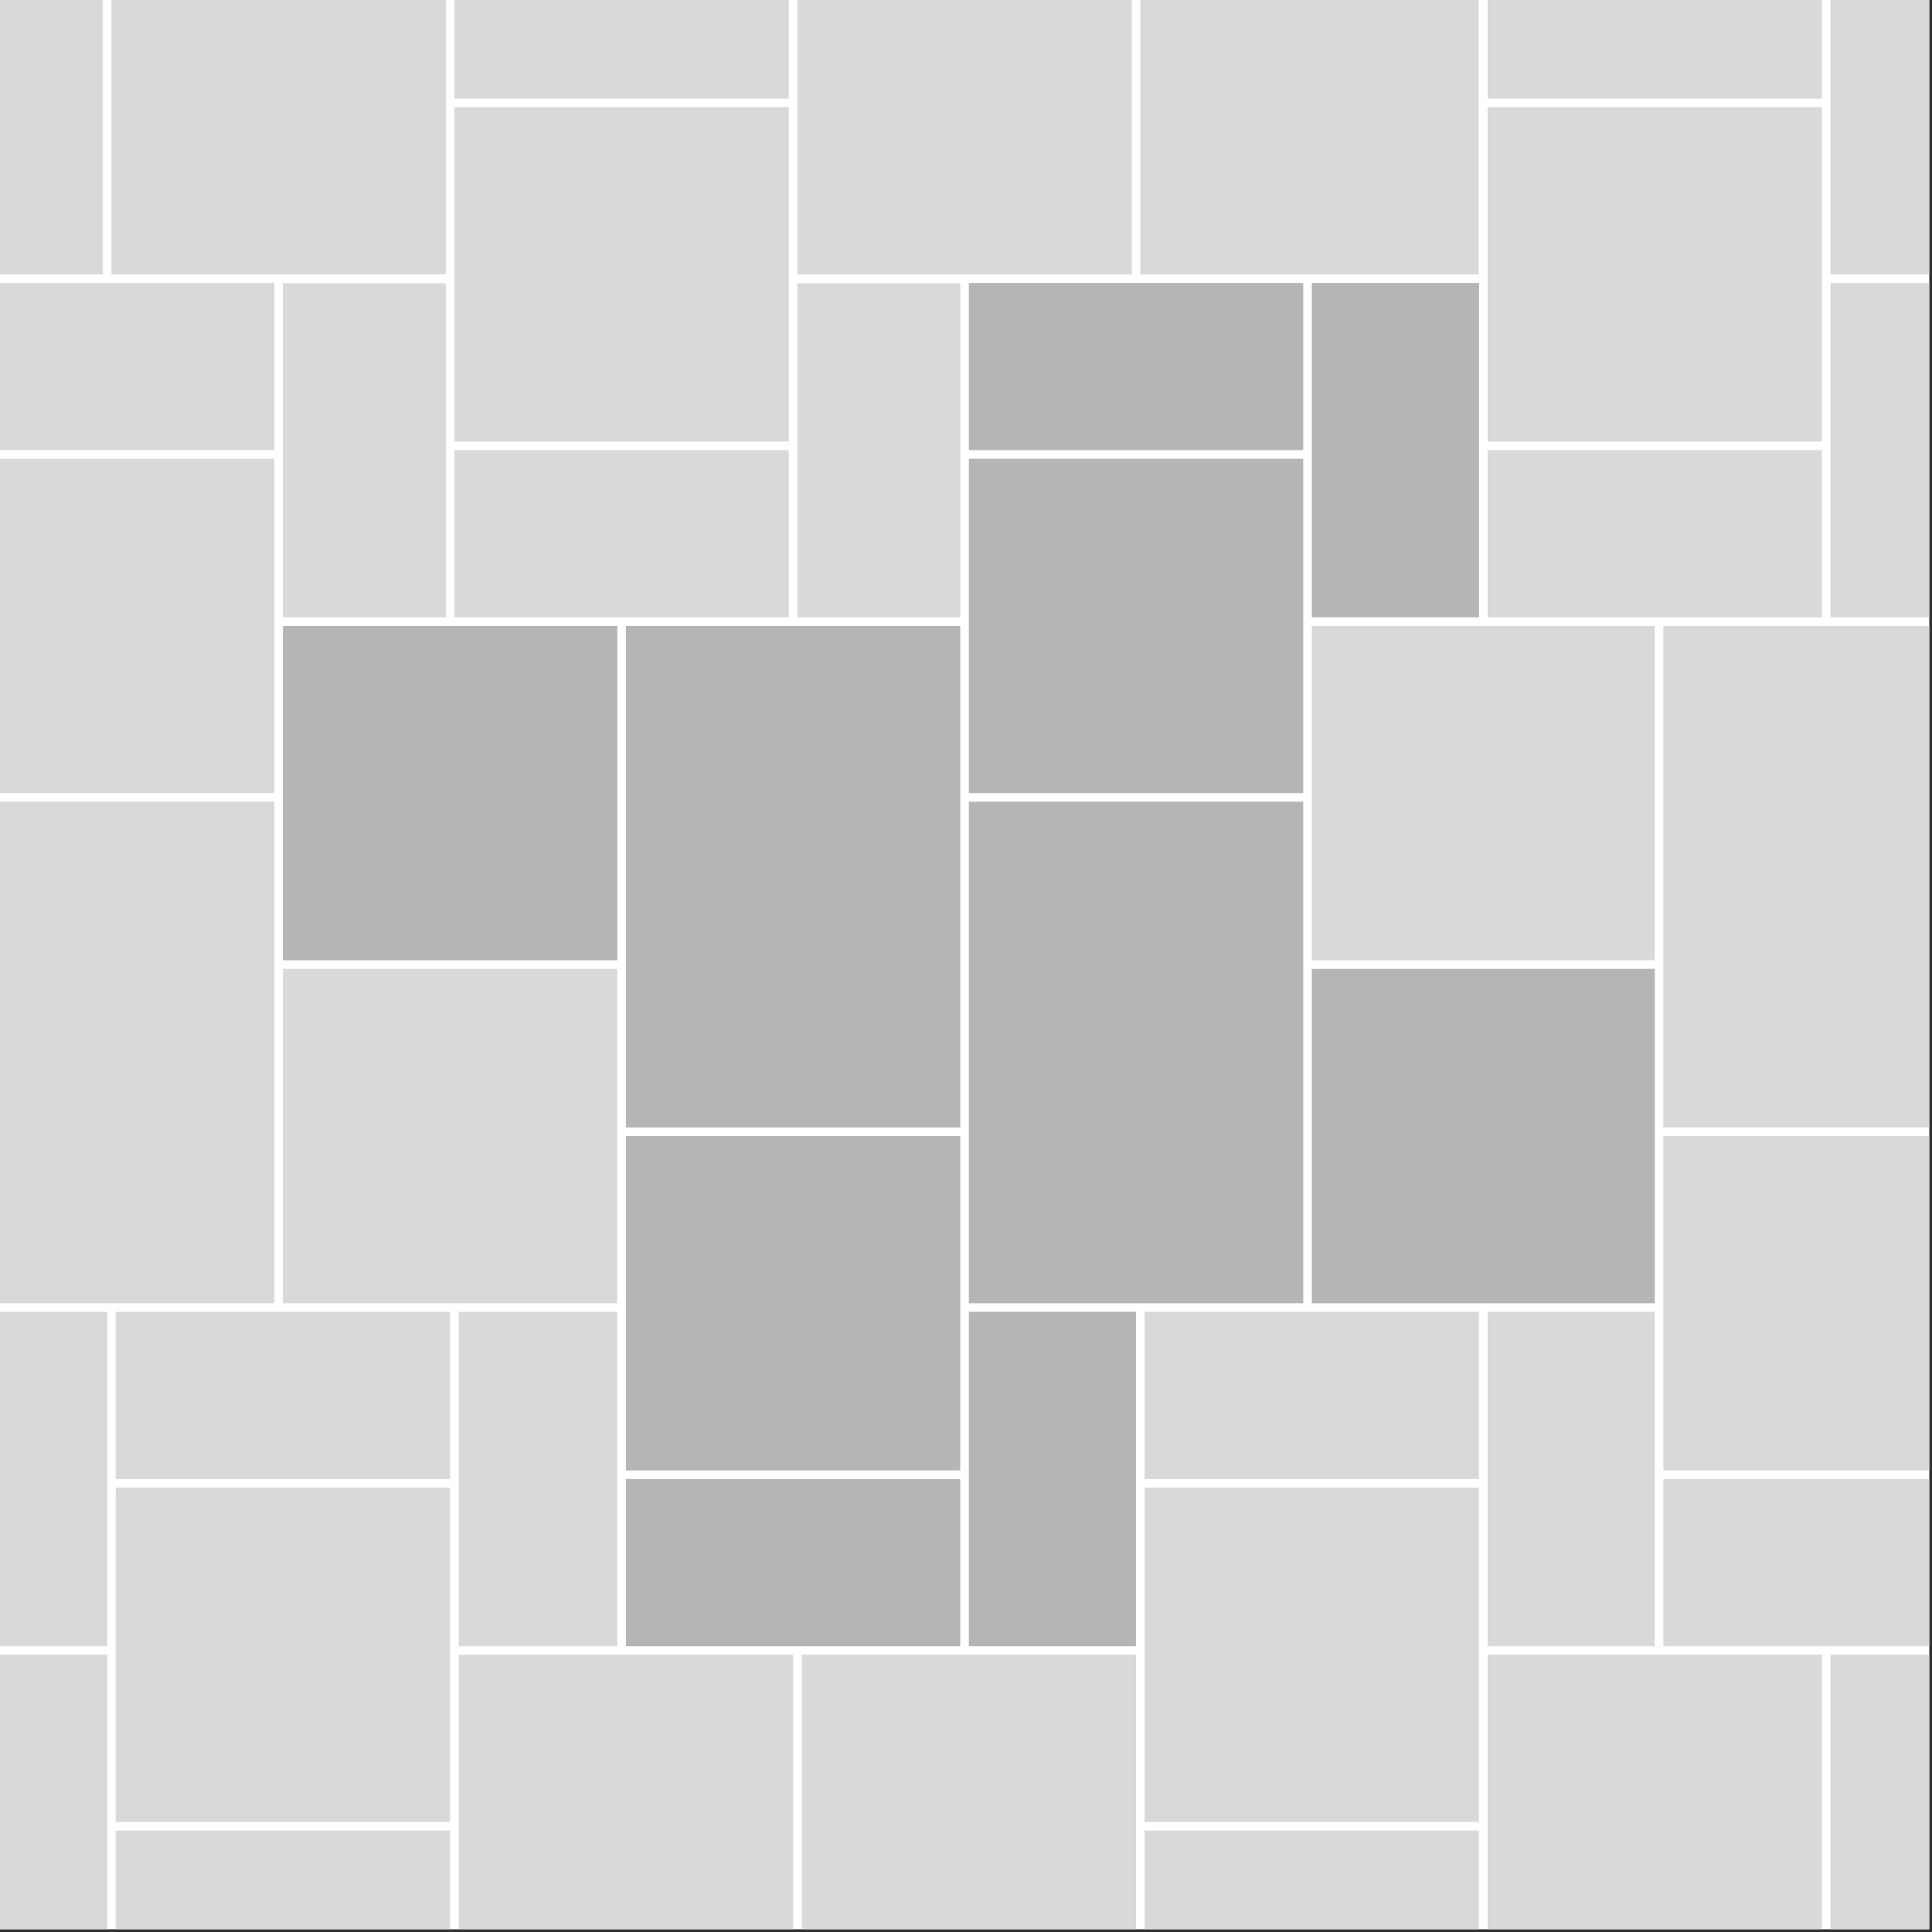
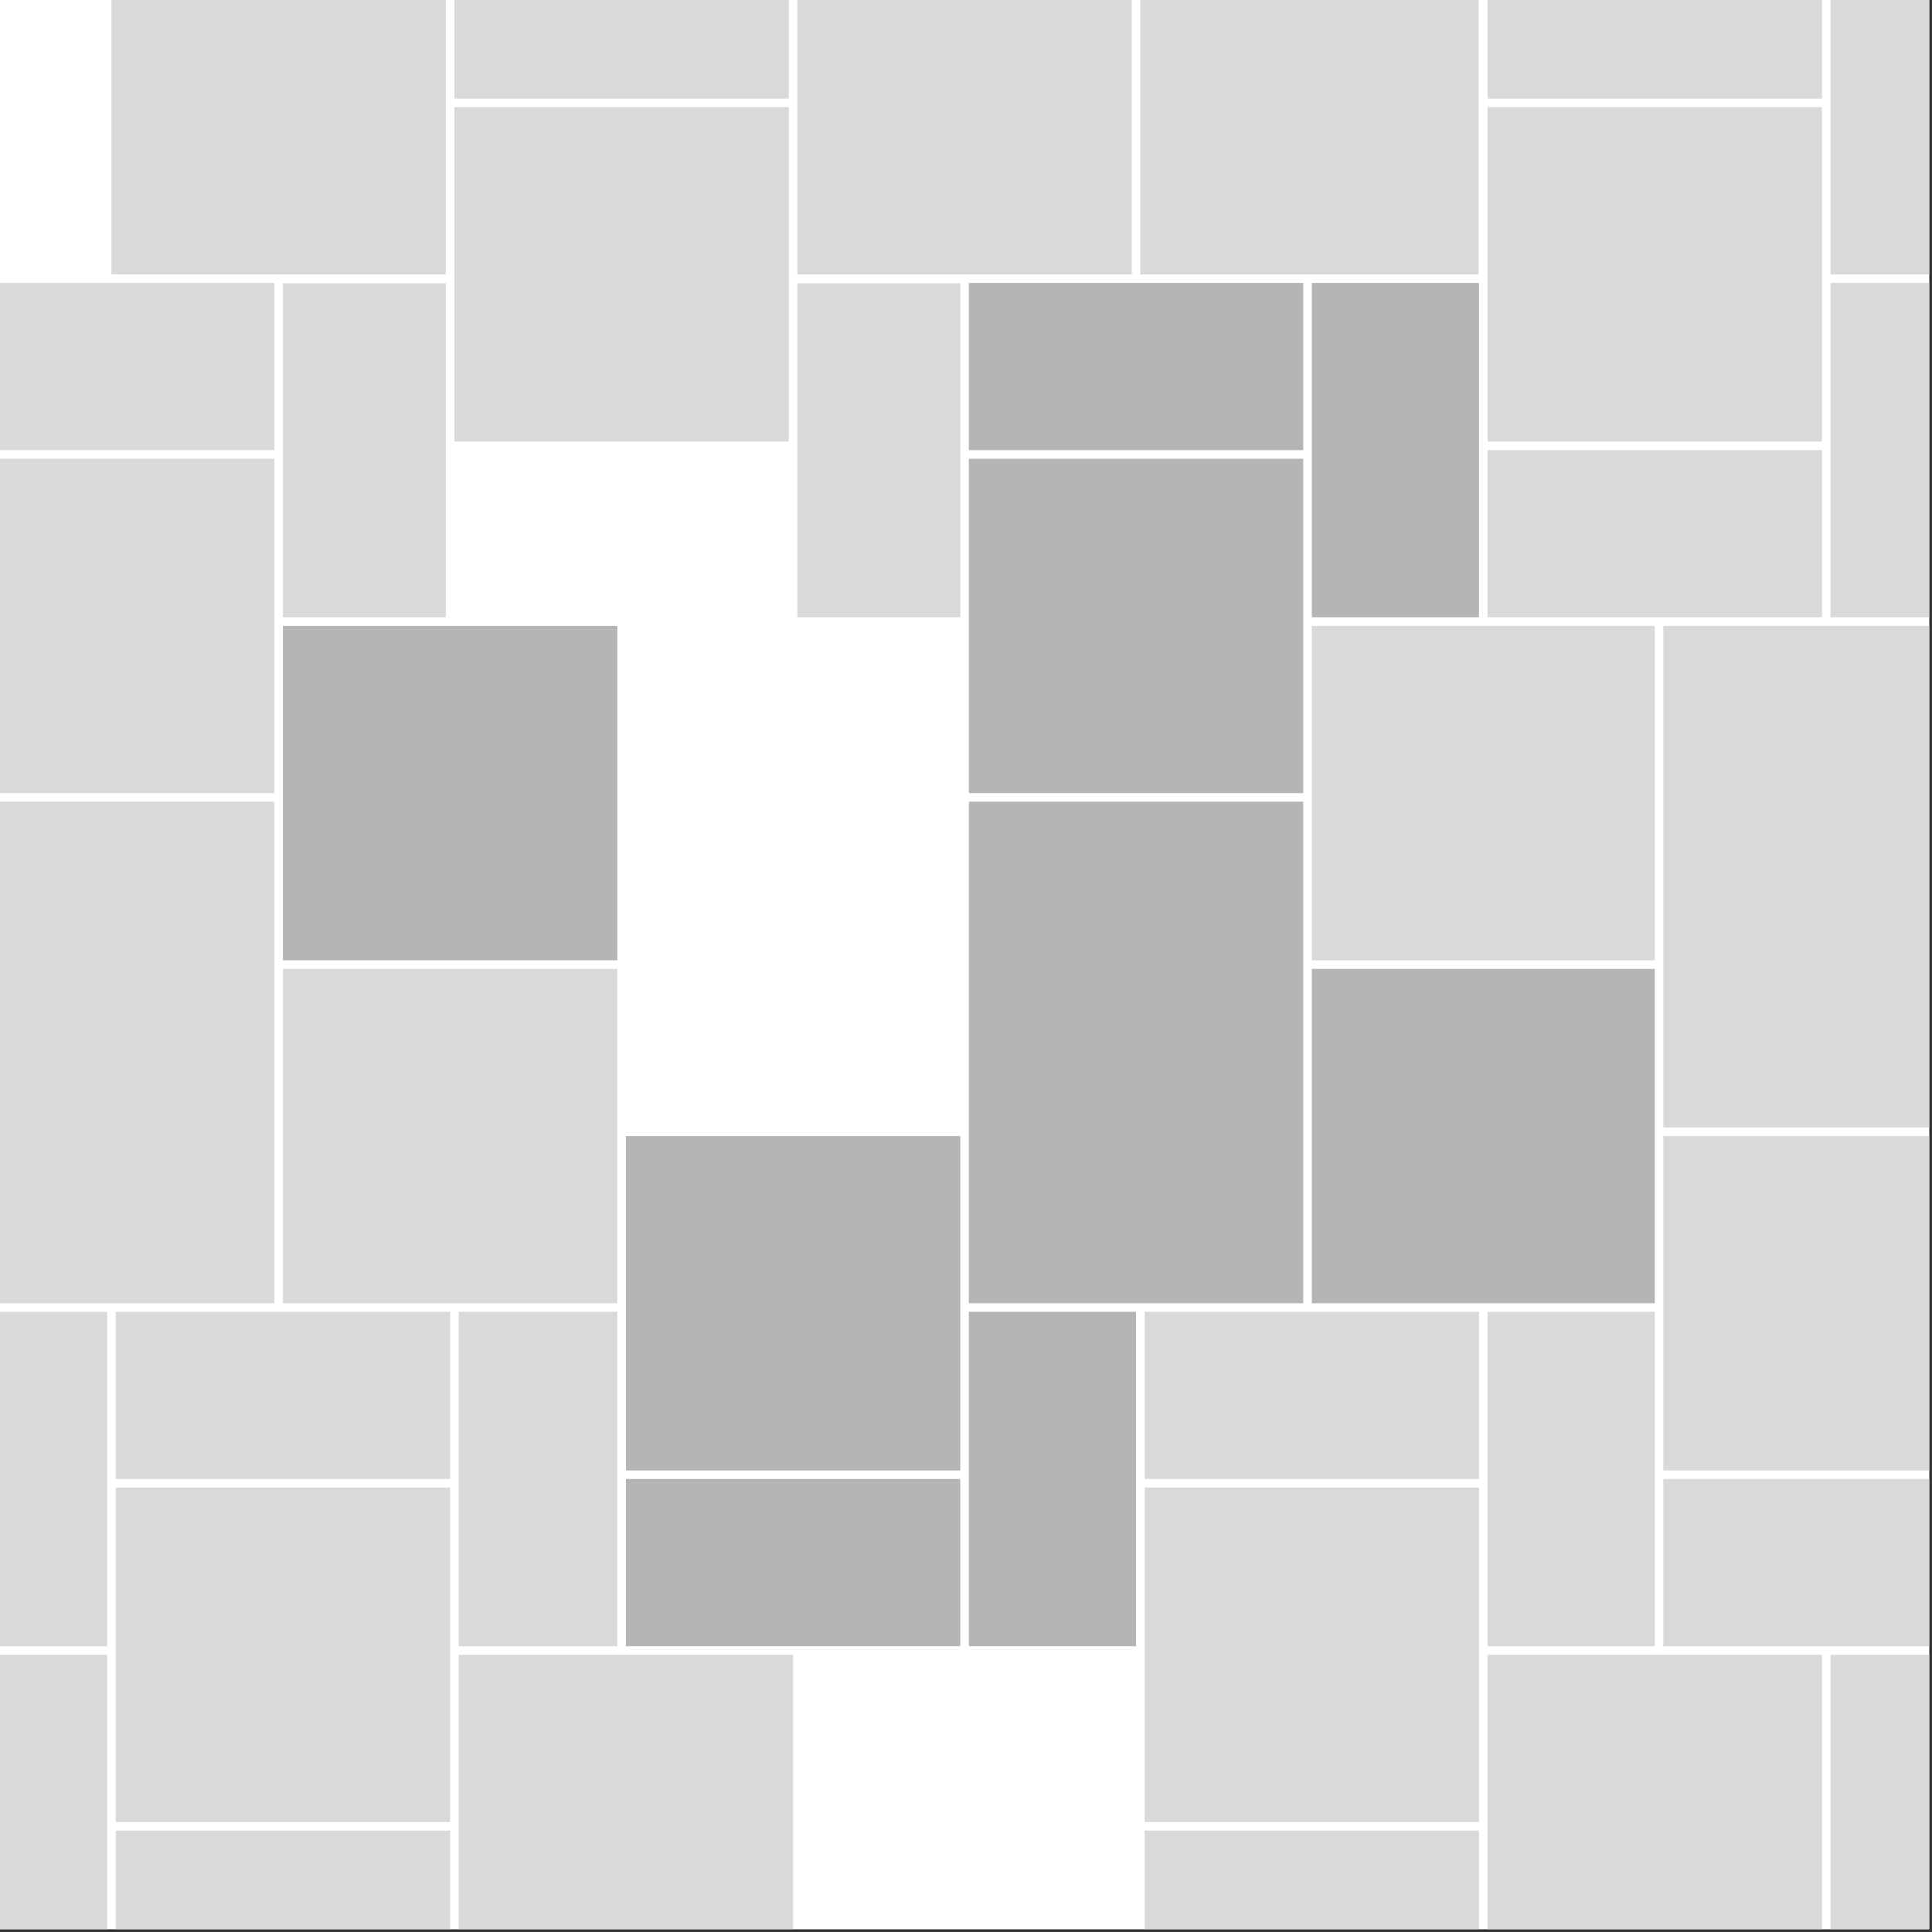
<svg xmlns="http://www.w3.org/2000/svg" version="1.0" preserveAspectRatio="xMidYMid meet" height="450" viewBox="0 0 337.5 337.5" zoomAndPan="magnify" width="450">
  <rect x="0" y="0" width="337.5" height="337.5" fill="#333333" stroke="none" />
  <defs>
    <clipPath id="9d3f17f311">
-       <path clip-rule="nonzero" d="M 109.34 109.34 L 167.75 109.34 L 167.75 196.957 L 109.34 196.957 Z M 109.34 109.34" />
-     </clipPath>
+       </clipPath>
    <clipPath id="83ada5de2e">
      <path clip-rule="nonzero" d="M 49.426 109.34 L 107.84 109.34 L 107.84 167.75 L 49.426 167.75 Z M 49.426 109.34" />
    </clipPath>
    <clipPath id="a3f2491e9d">
      <path clip-rule="nonzero" d="M 109.34 258.367 L 167.75 258.367 L 167.75 287.574 L 109.34 287.574 Z M 109.34 258.367" />
    </clipPath>
    <clipPath id="91e3afc1c8">
      <path clip-rule="nonzero" d="M 109.34 198.457 L 167.75 198.457 L 167.75 256.871 L 109.34 256.871 Z M 109.34 198.457" />
    </clipPath>
    <clipPath id="f0e54d9cad">
      <path clip-rule="nonzero" d="M 169.25 229.16 L 198.457 229.16 L 198.457 287.574 L 169.25 287.574 Z M 169.25 229.16" />
    </clipPath>
    <clipPath id="caec19673a">
      <path clip-rule="nonzero" d="M 169.25 140.043 L 227.664 140.043 L 227.664 227.664 L 169.25 227.664 Z M 169.25 140.043" />
    </clipPath>
    <clipPath id="4aa6c8411f">
      <path clip-rule="nonzero" d="M 169.25 80.133 L 227.664 80.133 L 227.664 138.543 L 169.25 138.543 Z M 169.25 80.133" />
    </clipPath>
    <clipPath id="c43e17cada">
      <path clip-rule="nonzero" d="M 169.25 49.426 L 227.664 49.426 L 227.664 78.633 L 169.25 78.633 Z M 169.25 49.426" />
    </clipPath>
    <clipPath id="443fdd8ce5">
      <path clip-rule="nonzero" d="M 229.16 49.426 L 258.367 49.426 L 258.367 107.84 L 229.16 107.84 Z M 229.16 49.426" />
    </clipPath>
    <clipPath id="50d7eae570">
      <path clip-rule="nonzero" d="M 229.16 169.25 L 289.07 169.25 L 289.07 227.664 L 229.16 227.664 Z M 229.16 169.25" />
    </clipPath>
    <clipPath id="d7f7e3a27a">
      <path clip-rule="nonzero" d="M 199.953 229.16 L 258.367 229.16 L 258.367 258.367 L 199.953 258.367 Z M 199.953 229.16" />
    </clipPath>
    <clipPath id="cb7b67c9a9">
      <path clip-rule="nonzero" d="M 259.863 229.16 L 289.07 229.16 L 289.07 287.574 L 259.863 287.574 Z M 259.863 229.16" />
    </clipPath>
    <clipPath id="807245de25">
      <path clip-rule="nonzero" d="M 229.16 109.34 L 289.07 109.34 L 289.07 167.75 L 229.16 167.75 Z M 229.16 109.34" />
    </clipPath>
    <clipPath id="bb4dd898b6">
      <path clip-rule="nonzero" d="M 259.863 78.633 L 318.277 78.633 L 318.277 107.84 L 259.863 107.84 Z M 259.863 78.633" />
    </clipPath>
    <clipPath id="a97c50bf57">
      <path clip-rule="nonzero" d="M 259.863 18.723 L 318.277 18.723 L 318.277 77.137 L 259.863 77.137 Z M 259.863 18.723" />
    </clipPath>
    <clipPath id="335156a600">
      <path clip-rule="nonzero" d="M 259.863 0 L 318.277 0 L 318.277 17.223 L 259.863 17.223 Z M 259.863 0" />
    </clipPath>
    <clipPath id="cab6a413c5">
      <path clip-rule="nonzero" d="M 290.57 109.34 L 337 109.34 L 337 196.957 L 290.57 196.957 Z M 290.57 109.34" />
    </clipPath>
    <clipPath id="8d96bb1fe2">
      <path clip-rule="nonzero" d="M 319.777 49.426 L 337 49.426 L 337 107.84 L 319.777 107.84 Z M 319.777 49.426" />
    </clipPath>
    <clipPath id="dcd5d0c93b">
      <path clip-rule="nonzero" d="M 319.777 0 L 337 0 L 337 47.93 L 319.777 47.93 Z M 319.777 0" />
    </clipPath>
    <clipPath id="e0f7fb8375">
      <path clip-rule="nonzero" d="M 290.57 198.457 L 337 198.457 L 337 256.871 L 290.57 256.871 Z M 290.57 198.457" />
    </clipPath>
    <clipPath id="1b0b068c6c">
      <path clip-rule="nonzero" d="M 290.57 258.367 L 337 258.367 L 337 287.574 L 290.57 287.574 Z M 290.57 258.367" />
    </clipPath>
    <clipPath id="0394ab44e6">
      <path clip-rule="nonzero" d="M 199.953 259.863 L 258.367 259.863 L 258.367 318.277 L 199.953 318.277 Z M 199.953 259.863" />
    </clipPath>
    <clipPath id="64fc53502c">
      <path clip-rule="nonzero" d="M 199.953 319.777 L 258.367 319.777 L 258.367 337 L 199.953 337 Z M 199.953 319.777" />
    </clipPath>
    <clipPath id="9dd650a08c">
      <path clip-rule="nonzero" d="M 259.863 289.07 L 318.277 289.07 L 318.277 337 L 259.863 337 Z M 259.863 289.07" />
    </clipPath>
    <clipPath id="0955999176">
      <path clip-rule="nonzero" d="M 319.777 289.07 L 337 289.07 L 337 337 L 319.777 337 Z M 319.777 289.07" />
    </clipPath>
    <clipPath id="049576d93b">
-       <path clip-rule="nonzero" d="M 140.043 289.07 L 198.457 289.07 L 198.457 337 L 140.043 337 Z M 140.043 289.07" />
-     </clipPath>
+       </clipPath>
    <clipPath id="6cf59534c9">
      <path clip-rule="nonzero" d="M 80.133 289.07 L 138.543 289.07 L 138.543 337 L 80.133 337 Z M 80.133 289.07" />
    </clipPath>
    <clipPath id="a1606063b6">
      <path clip-rule="nonzero" d="M 80.133 229.16 L 107.84 229.16 L 107.84 287.574 L 80.133 287.574 Z M 80.133 229.16" />
    </clipPath>
    <clipPath id="10e1c35bd5">
      <path clip-rule="nonzero" d="M 20.219 229.16 L 78.633 229.16 L 78.633 258.367 L 20.219 258.367 Z M 20.219 229.16" />
    </clipPath>
    <clipPath id="a08d2377c6">
      <path clip-rule="nonzero" d="M 49.426 169.25 L 107.84 169.25 L 107.84 227.664 L 49.426 227.664 Z M 49.426 169.25" />
    </clipPath>
    <clipPath id="1978a38c7f">
      <path clip-rule="nonzero" d="M 20.219 259.863 L 78.633 259.863 L 78.633 318.277 L 20.219 318.277 Z M 20.219 259.863" />
    </clipPath>
    <clipPath id="2a3288f8f3">
      <path clip-rule="nonzero" d="M 20.219 319.777 L 78.633 319.777 L 78.633 337 L 20.219 337 Z M 20.219 319.777" />
    </clipPath>
    <clipPath id="fd50f9f57a">
      <path clip-rule="nonzero" d="M 0 229.16 L 18.723 229.16 L 18.723 287.574 L 0 287.574 Z M 0 229.16" />
    </clipPath>
    <clipPath id="9839350eef">
      <path clip-rule="nonzero" d="M 0 289.07 L 18.723 289.07 L 18.723 337 L 0 337 Z M 0 289.07" />
    </clipPath>
    <clipPath id="ca28fb3c24">
      <path clip-rule="nonzero" d="M 0 140.043 L 47.93 140.043 L 47.93 227.664 L 0 227.664 Z M 0 140.043" />
    </clipPath>
    <clipPath id="5bd248d3f7">
      <path clip-rule="nonzero" d="M 0 80.133 L 47.93 80.133 L 47.93 138.543 L 0 138.543 Z M 0 80.133" />
    </clipPath>
    <clipPath id="ffdd5078c9">
      <path clip-rule="nonzero" d="M 0 49.426 L 47.93 49.426 L 47.93 78.633 L 0 78.633 Z M 0 49.426" />
    </clipPath>
    <clipPath id="a07dec5d0e">
      <path clip-rule="nonzero" d="M 139.293 49.426 L 167.75 49.426 L 167.75 107.84 L 139.293 107.84 Z M 139.293 49.426" />
    </clipPath>
    <clipPath id="9f270f09b7">
      <path clip-rule="nonzero" d="M 49.426 49.426 L 77.883 49.426 L 77.883 107.84 L 49.426 107.84 Z M 49.426 49.426" />
    </clipPath>
    <clipPath id="4d3ec54088">
-       <path clip-rule="nonzero" d="M 79.383 78.633 L 137.797 78.633 L 137.797 107.84 L 79.383 107.84 Z M 79.383 78.633" />
-     </clipPath>
+       </clipPath>
    <clipPath id="4e7fd45d13">
      <path clip-rule="nonzero" d="M 79.383 18.723 L 137.797 18.723 L 137.797 77.137 L 79.383 77.137 Z M 79.383 18.723" />
    </clipPath>
    <clipPath id="c5da154c09">
      <path clip-rule="nonzero" d="M 79.383 0 L 137.797 0 L 137.797 17.223 L 79.383 17.223 Z M 79.383 0" />
    </clipPath>
    <clipPath id="033c089794">
      <path clip-rule="nonzero" d="M 19.473 0 L 77.883 0 L 77.883 47.93 L 19.473 47.93 Z M 19.473 0" />
    </clipPath>
    <clipPath id="c4f9b57709">
-       <path clip-rule="nonzero" d="M 0 0 L 17.973 0 L 17.973 47.93 L 0 47.93 Z M 0 0" />
-     </clipPath>
+       </clipPath>
    <clipPath id="755c7dcc43">
      <path clip-rule="nonzero" d="M 139.293 0 L 197.707 0 L 197.707 47.93 L 139.293 47.93 Z M 139.293 0" />
    </clipPath>
    <clipPath id="9982bc80f6">
      <path clip-rule="nonzero" d="M 199.203 0 L 258.367 0 L 258.367 47.93 L 199.203 47.93 Z M 199.203 0" />
    </clipPath>
  </defs>
  <path fill-rule="nonzero" fill-opacity="1" d="M 0 0 L 337 0 L 337 337 L 0 337 Z M 0 0" fill="#ffffff" />
  <path fill-rule="nonzero" fill-opacity="1" d="M 0 0 L 337 0 L 337 337 L 0 337 Z M 0 0" fill="#ffffff" />
  <g clip-path="url(#9d3f17f311)">
    <path fill-rule="nonzero" fill-opacity="1" d="M 109.34 109.34 L 167.75 109.34 L 167.75 196.957 L 109.34 196.957 Z M 109.34 109.34" fill="#b3b5b6" />
  </g>
  <g clip-path="url(#83ada5de2e)">
    <path fill-rule="nonzero" fill-opacity="1" d="M 49.426 109.34 L 107.84 109.34 L 107.84 167.75 L 49.426 167.75 Z M 49.426 109.34" fill="#b3b5b6" />
  </g>
  <g clip-path="url(#a3f2491e9d)">
    <path fill-rule="nonzero" fill-opacity="1" d="M 109.34 258.367 L 167.75 258.367 L 167.75 287.574 L 109.34 287.574 Z M 109.34 258.367" fill="#b3b5b6" />
  </g>
  <g clip-path="url(#91e3afc1c8)">
    <path fill-rule="nonzero" fill-opacity="1" d="M 109.34 198.457 L 167.75 198.457 L 167.75 256.871 L 109.34 256.871 Z M 109.34 198.457" fill="#b3b5b6" />
  </g>
  <g clip-path="url(#f0e54d9cad)">
    <path fill-rule="nonzero" fill-opacity="1" d="M 169.25 287.574 L 169.25 229.16 L 198.457 229.16 L 198.457 287.574 Z M 169.25 287.574" fill="#b3b5b6" />
  </g>
  <g clip-path="url(#caec19673a)">
    <path fill-rule="nonzero" fill-opacity="1" d="M 169.25 140.043 L 227.664 140.043 L 227.664 227.664 L 169.25 227.664 Z M 169.25 140.043" fill="#b3b5b6" />
  </g>
  <g clip-path="url(#4aa6c8411f)">
    <path fill-rule="nonzero" fill-opacity="1" d="M 169.25 80.133 L 227.664 80.133 L 227.664 138.543 L 169.25 138.543 Z M 169.25 80.133" fill="#b3b5b6" />
  </g>
  <g clip-path="url(#c43e17cada)">
    <path fill-rule="nonzero" fill-opacity="1" d="M 169.25 49.426 L 227.664 49.426 L 227.664 78.633 L 169.25 78.633 Z M 169.25 49.426" fill="#b3b5b6" />
  </g>
  <g clip-path="url(#443fdd8ce5)">
    <path fill-rule="nonzero" fill-opacity="1" d="M 229.16 107.84 L 229.16 49.426 L 258.367 49.426 L 258.367 107.84 Z M 229.16 107.84" fill="#b3b5b6" />
  </g>
  <g clip-path="url(#50d7eae570)">
    <path fill-rule="nonzero" fill-opacity="1" d="M 229.16 169.25 L 289.172 169.25 L 289.172 227.664 L 229.16 227.664 Z M 229.16 169.25" fill="#b3b5b6" />
  </g>
  <g clip-path="url(#d7f7e3a27a)">
    <path fill-rule="nonzero" fill-opacity="1" d="M 199.953 229.16 L 258.367 229.16 L 258.367 258.367 L 199.953 258.367 Z M 199.953 229.16" fill="#d9d9d9" />
  </g>
  <g clip-path="url(#cb7b67c9a9)">
    <path fill-rule="nonzero" fill-opacity="1" d="M 259.863 287.574 L 259.863 229.16 L 289.07 229.16 L 289.07 287.574 Z M 259.863 287.574" fill="#d9d9d9" />
  </g>
  <g clip-path="url(#807245de25)">
    <path fill-rule="nonzero" fill-opacity="1" d="M 229.16 109.34 L 289.172 109.34 L 289.172 167.75 L 229.16 167.75 Z M 229.16 109.34" fill="#d9d9d9" />
  </g>
  <g clip-path="url(#bb4dd898b6)">
    <path fill-rule="nonzero" fill-opacity="1" d="M 259.863 78.633 L 318.277 78.633 L 318.277 107.84 L 259.863 107.84 Z M 259.863 78.633" fill="#d9d9d9" />
  </g>
  <g clip-path="url(#a97c50bf57)">
    <path fill-rule="nonzero" fill-opacity="1" d="M 259.863 18.723 L 318.277 18.723 L 318.277 77.137 L 259.863 77.137 Z M 259.863 18.723" fill="#d9d9d9" />
  </g>
  <g clip-path="url(#335156a600)">
    <path fill-rule="nonzero" fill-opacity="1" d="M 259.863 -70.395 L 318.277 -70.395 L 318.277 17.223 L 259.863 17.223 Z M 259.863 -70.395" fill="#d9d9d9" />
  </g>
  <g clip-path="url(#cab6a413c5)">
    <path fill-rule="nonzero" fill-opacity="1" d="M 290.57 109.34 L 348.984 109.34 L 348.984 196.957 L 290.57 196.957 Z M 290.57 109.34" fill="#d9d9d9" />
  </g>
  <g clip-path="url(#8d96bb1fe2)">
    <path fill-rule="nonzero" fill-opacity="1" d="M 319.777 107.84 L 319.777 49.426 L 348.984 49.426 L 348.984 107.84 Z M 319.777 107.84" fill="#d9d9d9" />
  </g>
  <g clip-path="url(#dcd5d0c93b)">
    <path fill-rule="nonzero" fill-opacity="1" d="M 319.777 -39.691 L 378.191 -39.691 L 378.191 47.93 L 319.777 47.93 Z M 319.777 -39.691" fill="#d9d9d9" />
  </g>
  <g clip-path="url(#e0f7fb8375)">
    <path fill-rule="nonzero" fill-opacity="1" d="M 290.57 198.457 L 348.984 198.457 L 348.984 256.871 L 290.57 256.871 Z M 290.57 198.457" fill="#d9d9d9" />
  </g>
  <g clip-path="url(#1b0b068c6c)">
    <path fill-rule="nonzero" fill-opacity="1" d="M 290.57 258.367 L 348.984 258.367 L 348.984 287.574 L 290.57 287.574 Z M 290.57 258.367" fill="#d9d9d9" />
  </g>
  <g clip-path="url(#0394ab44e6)">
    <path fill-rule="nonzero" fill-opacity="1" d="M 199.953 259.863 L 258.367 259.863 L 258.367 318.277 L 199.953 318.277 Z M 199.953 259.863" fill="#d9d9d9" />
  </g>
  <g clip-path="url(#64fc53502c)">
    <path fill-rule="nonzero" fill-opacity="1" d="M 199.953 319.777 L 258.367 319.777 L 258.367 407.395 L 199.953 407.395 Z M 199.953 319.777" fill="#d9d9d9" />
  </g>
  <g clip-path="url(#9dd650a08c)">
    <path fill-rule="nonzero" fill-opacity="1" d="M 259.863 289.07 L 318.277 289.07 L 318.277 347.484 L 259.863 347.484 Z M 259.863 289.07" fill="#d9d9d9" />
  </g>
  <g clip-path="url(#0955999176)">
    <path fill-rule="nonzero" fill-opacity="1" d="M 319.777 289.07 L 378.191 289.07 L 378.191 376.691 L 319.777 376.691 Z M 319.777 289.07" fill="#d9d9d9" />
  </g>
  <g clip-path="url(#049576d93b)">
    <path fill-rule="nonzero" fill-opacity="1" d="M 140.043 289.07 L 198.457 289.07 L 198.457 376.691 L 140.043 376.691 Z M 140.043 289.07" fill="#d9d9d9" />
  </g>
  <g clip-path="url(#6cf59534c9)">
    <path fill-rule="nonzero" fill-opacity="1" d="M 80.133 289.07 L 138.543 289.07 L 138.543 347.484 L 80.133 347.484 Z M 80.133 289.07" fill="#d9d9d9" />
  </g>
  <g clip-path="url(#a1606063b6)">
    <path fill-rule="nonzero" fill-opacity="1" d="M 80.133 287.574 L 80.133 229.125 L 107.84 229.125 L 107.84 287.574 Z M 80.133 287.574" fill="#d9d9d9" />
  </g>
  <g clip-path="url(#10e1c35bd5)">
    <path fill-rule="nonzero" fill-opacity="1" d="M 20.219 229.16 L 78.633 229.16 L 78.633 258.367 L 20.219 258.367 Z M 20.219 229.16" fill="#d9d9d9" />
  </g>
  <g clip-path="url(#a08d2377c6)">
    <path fill-rule="nonzero" fill-opacity="1" d="M 49.426 169.25 L 107.84 169.25 L 107.84 227.664 L 49.426 227.664 Z M 49.426 169.25" fill="#d9d9d9" />
  </g>
  <g clip-path="url(#1978a38c7f)">
    <path fill-rule="nonzero" fill-opacity="1" d="M 20.219 259.863 L 78.633 259.863 L 78.633 318.277 L 20.219 318.277 Z M 20.219 259.863" fill="#d9d9d9" />
  </g>
  <g clip-path="url(#2a3288f8f3)">
    <path fill-rule="nonzero" fill-opacity="1" d="M 20.219 319.777 L 78.633 319.777 L 78.633 407.395 L 20.219 407.395 Z M 20.219 319.777" fill="#d9d9d9" />
  </g>
  <g clip-path="url(#fd50f9f57a)">
    <path fill-rule="nonzero" fill-opacity="1" d="M -8.988 287.574 L -8.988 229.125 L 18.723 229.125 L 18.723 287.574 Z M -8.988 287.574" fill="#d9d9d9" />
  </g>
  <g clip-path="url(#9839350eef)">
    <path fill-rule="nonzero" fill-opacity="1" d="M -39.691 289.07 L 18.723 289.07 L 18.723 347.484 L -39.691 347.484 Z M -39.691 289.07" fill="#d9d9d9" />
  </g>
  <g clip-path="url(#ca28fb3c24)">
    <path fill-rule="nonzero" fill-opacity="1" d="M -10.484 140.043 L 47.93 140.043 L 47.93 227.664 L -10.484 227.664 Z M -10.484 140.043" fill="#d9d9d9" />
  </g>
  <g clip-path="url(#5bd248d3f7)">
    <path fill-rule="nonzero" fill-opacity="1" d="M -11.98 80.133 L 48.027 80.133 L 48.027 138.543 L -11.98 138.543 Z M -11.98 80.133" fill="#d9d9d9" />
  </g>
  <g clip-path="url(#ffdd5078c9)">
    <path fill-rule="nonzero" fill-opacity="1" d="M -10.484 49.426 L 47.93 49.426 L 47.93 78.633 L -10.484 78.633 Z M -10.484 49.426" fill="#d9d9d9" />
  </g>
  <g clip-path="url(#a07dec5d0e)">
    <path fill-rule="nonzero" fill-opacity="1" d="M 139.293 107.84 L 139.293 49.48 L 167.75 49.48 L 167.75 107.84 Z M 139.293 107.84" fill="#d9d9d9" />
  </g>
  <g clip-path="url(#9f270f09b7)">
    <path fill-rule="nonzero" fill-opacity="1" d="M 49.426 107.84 L 49.426 49.48 L 77.883 49.48 L 77.883 107.84 Z M 49.426 107.84" fill="#d9d9d9" />
  </g>
  <g clip-path="url(#4d3ec54088)">
    <path fill-rule="nonzero" fill-opacity="1" d="M 79.383 78.633 L 137.797 78.633 L 137.797 107.84 L 79.383 107.84 Z M 79.383 78.633" fill="#d9d9d9" />
  </g>
  <g clip-path="url(#4e7fd45d13)">
    <path fill-rule="nonzero" fill-opacity="1" d="M 79.383 18.723 L 137.797 18.723 L 137.797 77.137 L 79.383 77.137 Z M 79.383 18.723" fill="#d9d9d9" />
  </g>
  <g clip-path="url(#c5da154c09)">
    <path fill-rule="nonzero" fill-opacity="1" d="M 79.383 -70.395 L 137.797 -70.395 L 137.797 17.223 L 79.383 17.223 Z M 79.383 -70.395" fill="#d9d9d9" />
  </g>
  <g clip-path="url(#033c089794)">
    <path fill-rule="nonzero" fill-opacity="1" d="M 19.473 -10.484 L 77.883 -10.484 L 77.883 47.93 L 19.473 47.93 Z M 19.473 -10.484" fill="#d9d9d9" />
  </g>
  <g clip-path="url(#c4f9b57709)">
    <path fill-rule="nonzero" fill-opacity="1" d="M -40.441 -39.691 L 17.973 -39.691 L 17.973 47.93 L -40.441 47.93 Z M -40.441 -39.691" fill="#d9d9d9" />
  </g>
  <g clip-path="url(#755c7dcc43)">
    <path fill-rule="nonzero" fill-opacity="1" d="M 139.293 -39.691 L 197.707 -39.691 L 197.707 47.93 L 139.293 47.93 Z M 139.293 -39.691" fill="#d9d9d9" />
  </g>
  <g clip-path="url(#9982bc80f6)">
    <path fill-rule="nonzero" fill-opacity="1" d="M 199.203 -10.484 L 258.305 -10.484 L 258.305 47.93 L 199.203 47.93 Z M 199.203 -10.484" fill="#d9d9d9" />
  </g>
</svg>